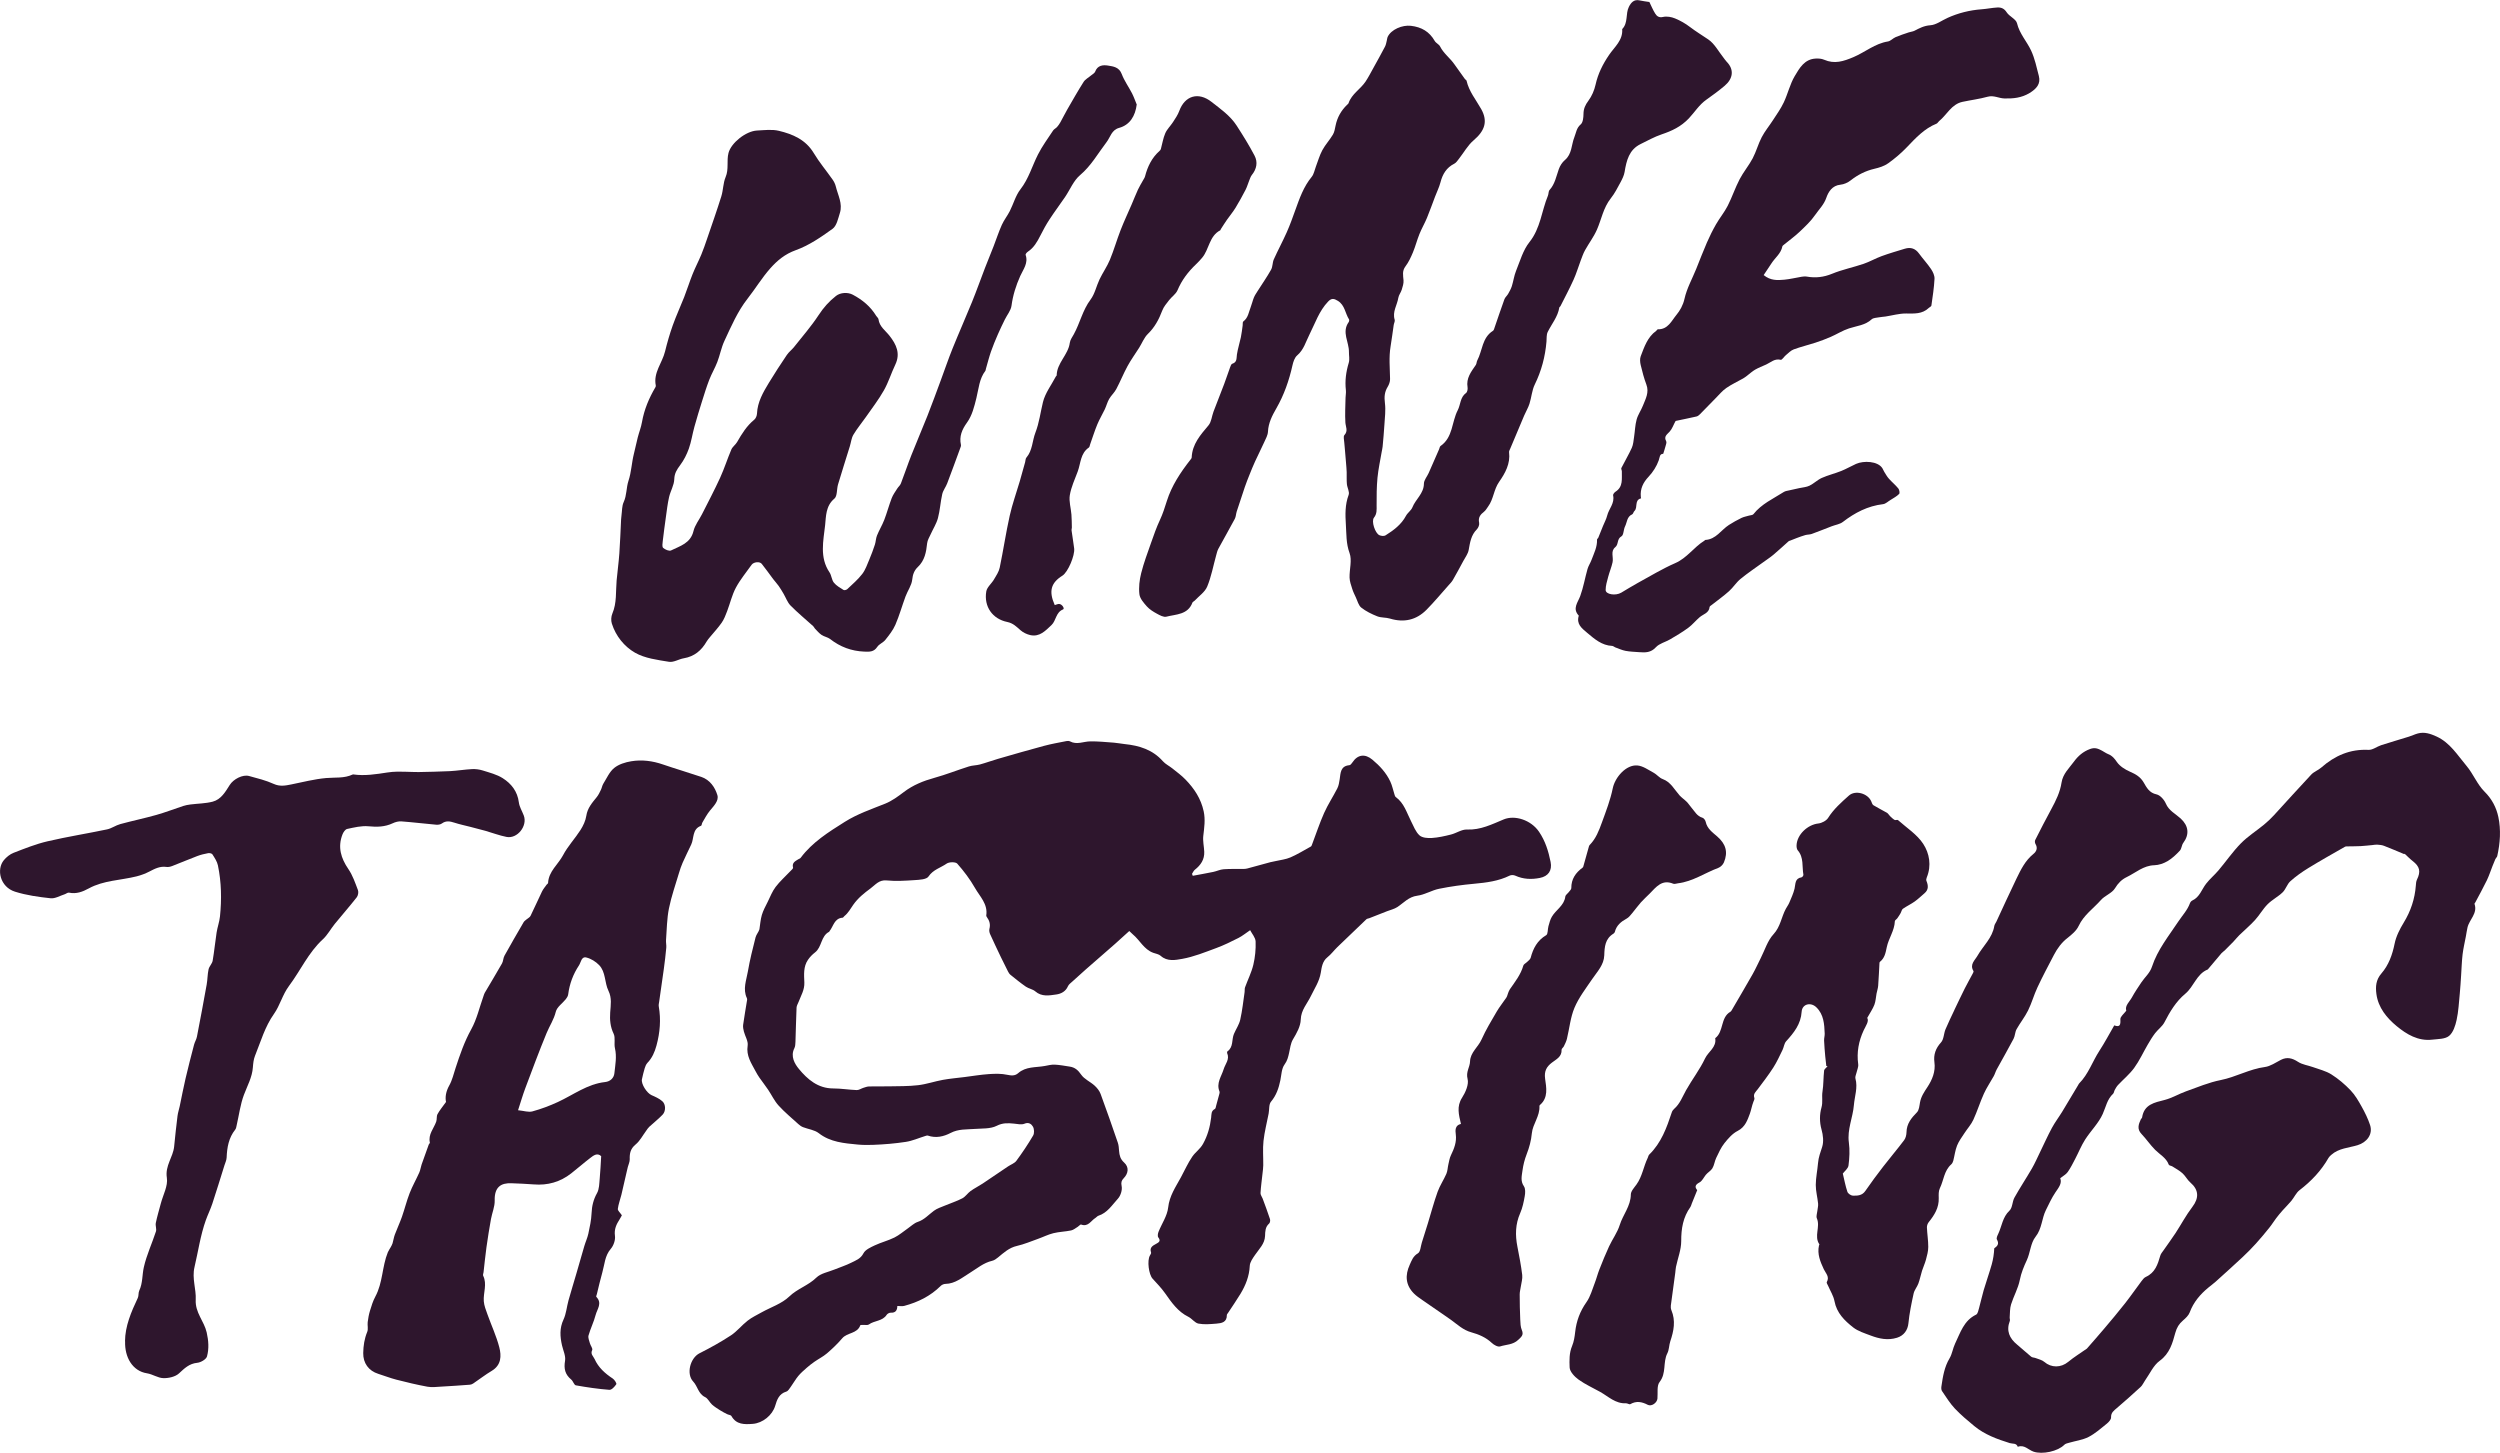
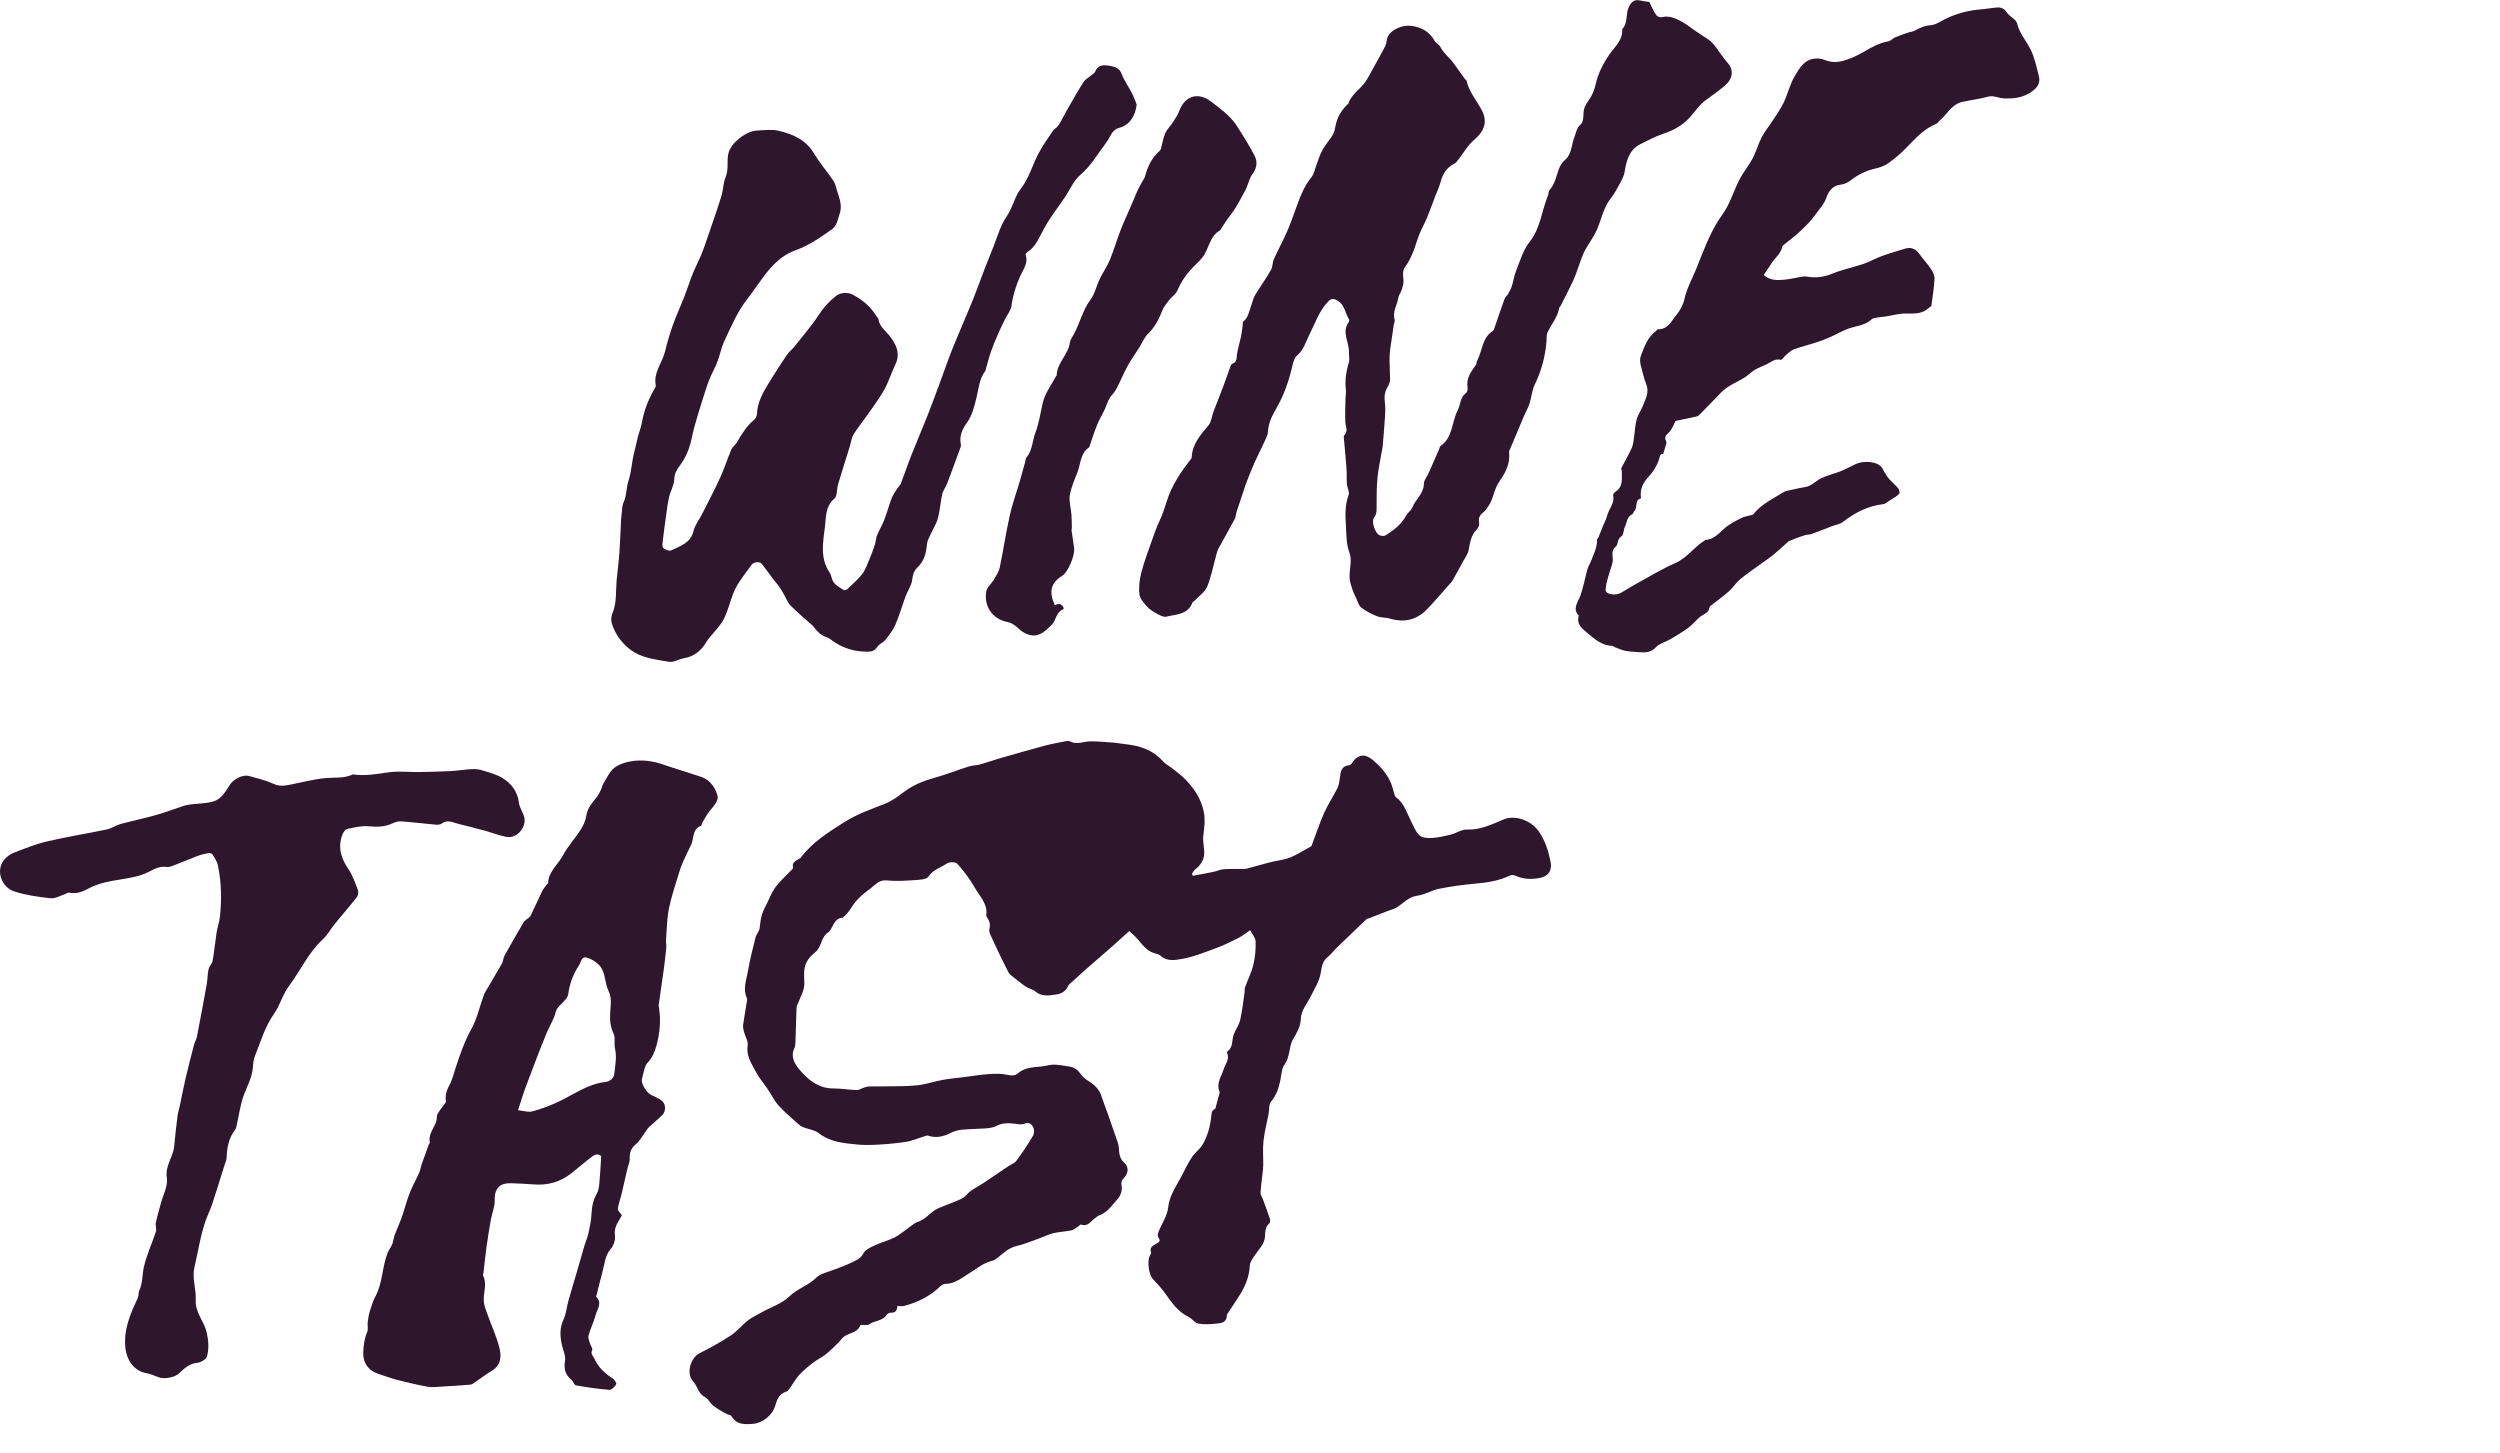
<svg xmlns="http://www.w3.org/2000/svg" version="1.1" viewBox="0 0 1040.53 604.64">
  <g>
    <g id="Layer_1">
      <g id="_x30_mDy7o">
        <g>
          <path d="M520.33,387.15c-1.81,1.22-3.24,2.41-4.85,3.23-3.02,1.53-6.08,3.04-9.25,4.21-4.66,1.72-9.34,3.64-14.18,4.5-2.78.49-6.21,1.21-8.94-1.25-.78-.71-2.05-.89-3.11-1.27-3.9-1.41-5.58-5.27-8.55-7.72-.44-.36-.83-.77-1.43-1.35-2.02,1.83-3.96,3.61-5.92,5.35-1.7,1.52-3.44,3.01-5.16,4.51-2.35,2.05-4.72,4.1-7.06,6.16-1.86,1.64-3.7,3.3-5.53,4.98-.67.62-1.52,1.2-1.86,1.99-.94,2.19-2.89,3.15-4.84,3.42-2.94.42-6.06,1.04-8.76-1.3-1.07-.92-2.72-1.13-3.91-1.95-2.23-1.54-4.33-3.26-6.44-4.96-.43-.35-.75-.89-1.01-1.39-.99-1.93-1.97-3.88-2.9-5.84-1.54-3.22-3.08-6.44-4.54-9.69-.29-.65-.46-1.53-.28-2.19.49-1.85.02-3.4-1.05-4.87-.14-.2-.31-.47-.27-.68.74-4.77-2.68-7.91-4.71-11.49-2.05-3.61-4.61-6.98-7.36-10.1-.68-.77-3.37-.74-4.4-.02-2.5,1.75-5.63,2.49-7.57,5.38-.84,1.25-3.78,1.37-5.79,1.5-3.87.26-7.8.51-11.64.13-3.18-.32-4.67,1.83-6.68,3.31-2.67,1.97-5.2,3.97-7.21,6.83-1.08,1.53-2.09,3.45-3.7,4.71-.26.2-.46.64-.71.66-3.53.24-3.81,3.61-5.49,5.63-.05.06-.04.2-.1.22-3.54,1.78-2.98,6.38-5.91,8.61-1.11.85-2.14,1.91-2.93,3.07-1.97,2.86-1.64,6.23-1.51,9.43.13,3.06-1.41,5.48-2.41,8.12-.29.77-.79,1.52-.83,2.3-.21,4.76-.29,9.52-.46,14.28-.03.9-.07,1.9-.46,2.68-1.72,3.42.2,6.56,1.9,8.62,3.58,4.34,7.94,8.11,14.29,8.11,3.26,0,6.51.56,9.77.68.91.03,1.84-.64,2.77-.94.78-.24,1.57-.55,2.37-.57,2.68-.07,5.37.02,8.06-.04,4.12-.09,8.26,0,12.33-.48,3.48-.4,6.85-1.59,10.31-2.22,2.98-.54,6.02-.79,9.03-1.17,3.37-.43,6.74-1,10.12-1.23,2.56-.17,5.23-.25,7.71.3,1.77.39,3.21.44,4.49-.69,3.22-2.83,7.3-2.3,11.07-2.99,1.38-.25,2.79-.63,4.17-.56,2.08.1,4.15.51,6.23.82,2.15.32,3.47,1.47,4.76,3.35,1.29,1.89,3.78,2.92,5.56,4.54,1.05.95,2.05,2.19,2.53,3.5,2.49,6.73,4.84,13.51,7.17,20.3.37,1.07.42,2.26.51,3.4.15,1.85.53,3.42,2.07,4.81,2.15,1.94,1.86,4.52-.19,6.62-.84.86-1.13,1.7-.81,3.22.33,1.61-.41,3.99-1.56,5.24-2.41,2.63-4.39,5.9-8.12,7.1-.45.14-.77.63-1.19.88-1.89,1.12-3.02,3.9-6.01,2.77-.29-.11-.88.63-1.36.93-.91.55-1.8,1.32-2.79,1.53-2.44.51-4.98.55-7.39,1.15-2.2.54-4.26,1.6-6.41,2.36-2.89,1.03-5.75,2.25-8.73,2.93-3.25.73-5.48,2.81-7.87,4.78-.73.6-1.58,1.22-2.46,1.42-3.59.83-6.28,3.18-9.3,5.03-3.14,1.92-6.09,4.51-10.14,4.58-.67.01-1.5.36-1.98.84-4.27,4.24-9.46,6.79-15.19,8.32-.84.22-1.78.03-2.86.03-.03,1.69-.64,2.91-2.72,2.8-.57-.03-1.41.4-1.71.88-1.75,2.71-5.13,2.34-7.41,4.02-.5.37-1.45.14-2.19.19-.48.03-1.31-.05-1.38.14-1.24,3.56-5.44,2.97-7.52,5.42-1.93,2.27-4.12,4.35-6.38,6.29-1.57,1.34-3.47,2.28-5.18,3.47-1.12.78-2.2,1.62-3.22,2.52-1.22,1.08-2.47,2.15-3.51,3.4-1.13,1.36-1.98,2.93-3.02,4.36-.58.79-1.17,1.91-1.97,2.15-3.04.91-3.88,3.4-4.63,5.93-1.15,3.89-5.21,7.2-9.33,7.5-3.46.25-6.82.38-8.88-3.26-.25-.45-1.19-.48-1.78-.78-1.01-.51-2.02-1.03-2.98-1.64-1.15-.73-2.32-1.46-3.32-2.36-1.04-.95-1.69-2.53-2.86-3.09-2.85-1.35-3.09-4.48-4.96-6.47-3-3.18-1.27-9.82,2.64-11.79,4.47-2.25,8.88-4.69,13.06-7.44,2.55-1.68,4.52-4.23,6.95-6.12,1.76-1.37,3.83-2.35,5.79-3.45,3.89-2.16,8.44-3.62,11.53-6.6,3.41-3.29,7.92-4.57,11.27-7.86,1.85-1.82,5-2.33,7.58-3.39,2.3-.95,4.71-1.69,6.92-2.81,1.9-.96,3.93-1.62,5.12-3.93.78-1.51,2.94-2.47,4.67-3.29,2.66-1.25,5.57-1.97,8.2-3.27,2.02-1,3.77-2.55,5.64-3.84,1.34-.92,2.57-2.17,4.06-2.66,2.76-.9,4.53-3,6.72-4.62,1.36-1.01,3.09-1.54,4.68-2.21,2.39-1.01,4.9-1.8,7.19-3,1.31-.69,2.2-2.15,3.44-3.04,1.59-1.14,3.37-2.01,5-3.09,3.55-2.35,7.05-4.77,10.59-7.15,1.15-.78,2.66-1.27,3.44-2.31,2.5-3.39,4.86-6.9,6.99-10.54.55-.94.47-2.73-.08-3.69-.59-1.02-1.72-2.02-3.55-1.22-1.21.52-2.88.1-4.32-.04-2.48-.24-4.65-.4-7.22.91-2.61,1.33-6.09,1.06-9.21,1.3-3.37.26-6.73-.03-9.95,1.66-2.9,1.52-6.13,2.27-9.48,1.11-.32-.11-.78.08-1.15.19-2.67.82-5.27,2-8,2.42-4.55.7-9.16,1.08-13.76,1.25-2.08.08-4.29.06-6.27-.13-5.62-.55-11.4-.96-16.25-4.75-1.76-1.37-4.37-1.64-6.56-2.5-.71-.28-1.38-.78-1.96-1.3-2.77-2.53-5.69-4.93-8.2-7.7-1.75-1.93-2.88-4.41-4.36-6.6-1.15-1.71-2.43-3.32-3.61-5.01-.6-.86-1.13-1.78-1.63-2.72-1.75-3.32-3.93-6.38-3.26-10.62.29-1.8-1.05-3.85-1.56-5.81-.23-.91-.44-1.9-.32-2.81.48-3.47,1.1-6.92,1.65-10.38.04-.24.01-.52-.09-.74-1.78-3.77-.21-7.45.41-11.09.82-4.78,2-9.5,3.2-14.2.31-1.21,1.3-2.25,1.61-3.36.32-2,.44-4.05,1.01-5.97.56-1.88,1.54-3.64,2.42-5.42,1.04-2.12,1.91-4.39,3.31-6.24,1.77-2.34,4.02-4.32,6.04-6.47.47-.5,1.32-1.18,1.22-1.57-.53-2.01.87-2.66,2.13-3.45.35-.22.82-.33,1.04-.64,4.88-6.52,11.61-10.71,18.36-14.96,5.28-3.33,11.11-5.28,16.83-7.58,2.79-1.12,5.34-3.01,7.77-4.85,3.83-2.9,8.1-4.62,12.7-5.89,4.85-1.34,9.55-3.22,14.35-4.74,1.48-.47,3.12-.42,4.62-.83,2.53-.69,4.99-1.61,7.51-2.34,6.36-1.83,12.71-3.68,19.1-5.39,3.1-.83,6.28-1.38,9.43-2.01.46-.09,1.05-.07,1.45.14,2.83,1.52,5.61.02,8.41-.01,3.28-.04,6.57.3,9.86.54,1.48.11,2.94.43,4.42.58,6.11.62,11.68,2.33,15.94,7.14,1.06,1.2,2.62,1.94,3.9,2.96,1.88,1.51,3.85,2.94,5.51,4.66,3.64,3.75,6.45,7.96,7.58,13.25.75,3.51.22,6.82-.17,10.25-.24,2.14.31,4.36.4,6.55.14,3.22-1.44,5.57-3.9,7.49-.53.41-.8,1.14-1.19,1.72.1.27.21.54.31.81,2.85-.54,5.7-1.03,8.54-1.62,1.45-.3,2.85-1.01,4.3-1.11,2.79-.2,5.6-.09,8.41-.13.49,0,.99-.07,1.46-.19,3.21-.86,6.41-1.76,9.62-2.62.72-.19,1.46-.29,2.18-.46,2.07-.48,4.25-.7,6.17-1.54,2.93-1.28,5.68-2.97,8.48-4.52.24-.13.37-.52.48-.82,1.67-4.39,3.13-8.87,5.04-13.16,1.57-3.52,3.74-6.78,5.49-10.23.58-1.14.78-2.5.98-3.78.39-2.63.29-5.51,4.04-5.86.44-.04.93-.65,1.22-1.1,2.22-3.4,5.3-3.75,8.36-1.19,3.08,2.57,5.74,5.45,7.44,9.07.8,1.69,1.16,3.58,1.74,5.38.12.38.24.88.53,1.09,3.49,2.52,4.57,6.54,6.39,10.1,1.04,2.04,1.89,4.39,3.5,5.86,1.13,1.03,3.42,1.2,5.15,1.09,2.68-.17,5.35-.78,7.96-1.44,2.27-.57,4.48-2.18,6.66-2.08,5.65.25,10.38-2.18,15.28-4.21,4.67-1.94,11.41.27,14.71,5.15,2.63,3.89,3.91,8.1,4.81,12.55.72,3.56-.96,5.97-4.49,6.66-3.51.69-6.9.55-10.21-.95-.66-.3-1.7-.34-2.32-.03-4.68,2.31-9.69,2.93-14.81,3.4-4.89.45-9.77,1.11-14.58,2.09-3.09.63-5.96,2.48-9.05,2.88-3.62.46-5.65,2.96-8.32,4.72-1.27.84-2.86,1.18-4.31,1.75-2.47.97-4.94,1.94-7.41,2.91-.38.15-.88.16-1.15.41-4.05,3.84-8.08,7.69-12.08,11.58-1.43,1.39-2.64,3.05-4.19,4.28-2.1,1.67-2.38,4.29-2.72,6.34-.61,3.74-2.62,6.61-4.16,9.82-1.52,3.17-4.07,5.75-4.19,9.74-.09,2.86-1.69,5.64-3.25,8.26-.97,1.63-1.18,3.72-1.61,5.64-.38,1.72-.74,3.24-1.9,4.83-1.25,1.71-1.27,4.34-1.74,6.59-.67,3.23-1.66,6.21-3.88,8.86-.95,1.13-.67,3.28-.99,4.96-.73,3.79-1.72,7.56-2.14,11.38-.36,3.35-.06,6.77-.1,10.16-.01,1.12-.18,2.24-.3,3.35-.29,2.73-.68,5.45-.84,8.19-.04.74.6,1.51.89,2.29,1.04,2.83,2.11,5.66,3.05,8.53.18.54.03,1.52-.35,1.86-1.63,1.43-1.63,3.26-1.7,5.17-.13,3.28-2.48,5.41-4.17,7.9-.94,1.38-2.11,2.97-2.19,4.51-.2,4.31-1.7,8.08-3.86,11.66-1.64,2.72-3.46,5.32-5.2,7.98-.18.28-.49.58-.48.86.05,3.04-2.19,3.41-4.35,3.58-2.48.2-5.06.45-7.46-.01-1.52-.29-2.69-2.08-4.19-2.82-4.37-2.14-6.97-5.93-9.65-9.73-1.54-2.19-3.43-4.16-5.25-6.14-1.61-1.75-2.35-7.56-1.13-9.63.23-.4.6-.95.49-1.28-.72-2.09.65-2.81,2.12-3.61,1.03-.56,2.1-1.15.89-2.67-.37-.47-.19-1.6.08-2.3,1.34-3.39,3.64-6.64,4.02-10.12.54-4.9,3.13-8.56,5.3-12.57,1.57-2.9,2.91-5.95,4.76-8.65,1.28-1.87,3.26-3.12,4.46-5.3,1.93-3.47,2.9-7.08,3.37-10.89.17-1.42-.05-2.81,1.55-3.62.35-.18.42-.96.56-1.47.46-1.62.91-3.25,1.33-4.89.08-.29.15-.66.04-.92-1.45-3.47.82-6.26,1.73-9.27.67-2.2,2.61-4.1,1.45-6.71-.08-.19-.02-.61.12-.71,2.57-1.81,1.7-4.88,2.7-7.25.85-2,2.16-3.87,2.63-5.94.86-3.78,1.25-7.66,1.82-11.51.1-.65-.04-1.36.18-1.96,1.14-3.14,2.68-6.17,3.45-9.39.75-3.14,1.07-6.47.95-9.7-.06-1.61-1.5-3.18-2.31-4.75Z" fill="#2e162d" />
          <path d="M686.46.77c.83,1.69,1.51,3.38,2.46,4.89.69,1.1,1.57,1.78,3.29,1.39,1.55-.35,3.46,0,4.97.62,2.19.9,4.32,2.12,6.2,3.56,2.47,1.88,5.1,3.47,7.63,5.19,2.62,1.78,4.26,5,6.33,7.59.45.57.84,1.2,1.35,1.72,3.17,3.23,2.65,7.01-.88,9.99-2.41,2.04-5.05,3.97-7.52,5.71-3.12,2.19-4.96,5.29-7.36,7.83-3.32,3.5-7.07,5.22-11.36,6.67-3.02,1.02-5.84,2.62-8.72,4.02-4.83,2.36-5.89,6.87-6.67,11.61-.25,1.48-.96,2.93-1.69,4.28-1.24,2.3-2.44,4.68-4.06,6.71-3.1,3.89-3.87,8.7-5.78,13.06-1.31,2.98-3.34,5.64-4.93,8.51-.75,1.34-1.25,2.83-1.8,4.27-1.01,2.67-1.81,5.44-2.99,8.03-1.68,3.73-3.62,7.35-5.46,11.01-.11.21-.44.36-.47.56-.62,3.86-3.16,6.8-4.82,10.16-.57,1.15-.41,2.68-.52,4.04-.53,6.25-2.09,12.17-4.87,17.84-1.2,2.45-1.36,5.38-2.21,8.02-.54,1.7-1.51,3.27-2.21,4.92-1.96,4.6-3.89,9.21-5.82,13.82-.19.46-.51.96-.46,1.4.61,4.79-1.64,8.8-4.14,12.36-2.26,3.22-2.31,7.2-4.58,10.27-.54.73-.98,1.59-1.67,2.13-1.55,1.2-2.55,2.44-2.07,4.63.18.82-.32,2.09-.94,2.72-2.42,2.41-2.85,5.45-3.41,8.59-.29,1.62-1.43,3.09-2.24,4.61-1.42,2.64-2.84,5.29-4.34,7.88-.47.81-1.15,1.5-1.78,2.2-3.04,3.41-5.96,6.94-9.17,10.19-4.25,4.3-9.39,5.47-15.24,3.69-1.7-.52-3.64-.3-5.27-.94-2.35-.93-4.71-2.08-6.67-3.63-1.15-.91-1.56-2.77-2.25-4.23-.55-1.17-1.13-2.34-1.51-3.57-.48-1.53-1.07-3.11-1.11-4.69-.09-3.42,1.1-7.21,0-10.2-1.48-3.99-1.28-7.95-1.54-11.88-.26-4.08-.38-8.28,1.16-12.34.46-1.23-.59-2.97-.73-4.5-.16-1.65-.04-3.33-.09-5-.04-1.27-.17-2.54-.27-3.81-.16-1.93-.32-3.86-.49-5.8-.08-.89-.2-1.78-.24-2.67-.05-1.06-.48-2.53.05-3.1,1.63-1.78.53-3.43.41-5.23-.21-3.43,0-6.89.07-10.34.02-1.04.26-2.09.14-3.11-.45-3.92.06-7.68,1.2-11.44.42-1.39.05-3.01.07-4.52.06-4.12-3.09-8.22-.12-12.38.21-.29.32-.91.15-1.17-1.62-2.51-1.7-5.89-4.63-7.69-1.59-.98-2.62-1.22-4.06.29-3.77,3.94-5.4,9.04-7.78,13.74-1.52,3-2.34,6.31-5.1,8.67-1.08.92-1.64,2.69-1.97,4.18-1.41,6.29-3.49,12.27-6.72,17.89-1.7,2.96-3.3,6.04-3.47,9.67-.07,1.48-.92,2.96-1.56,4.38-1.22,2.69-2.57,5.33-3.8,8.01-.81,1.76-1.54,3.57-2.26,5.37-.7,1.75-1.41,3.51-2.02,5.3-1.16,3.37-2.27,6.75-3.36,10.15-.33,1.02-.32,2.18-.81,3.09-2.22,4.18-4.59,8.28-6.84,12.45-.45.84-.66,1.83-.92,2.76-1.21,4.34-2.01,8.85-3.73,12.98-.95,2.28-3.42,3.93-5.21,5.85-.28.3-.8.47-.93.81-1.91,5.1-6.82,4.82-10.86,5.86-1.13.29-2.71-.58-3.91-1.24-1.51-.82-3.06-1.77-4.19-3.03-1.32-1.48-2.9-3.28-3.11-5.08-.33-2.86.03-5.94.74-8.76,1.08-4.3,2.66-8.48,4.13-12.68,1.12-3.18,2.23-6.38,3.66-9.43,1.21-2.59,2.05-5.23,2.9-7.95,1.98-6.29,5.65-11.85,9.73-17.06.25-.32.59-.68.6-1.04.24-5.57,3.64-9.37,6.99-13.35,1.23-1.46,1.37-3.8,2.09-5.71,1.46-3.85,3-7.68,4.45-11.53.87-2.3,1.62-4.65,2.47-6.96.2-.54.47-1.33.88-1.45,2.07-.63,1.72-2.25,1.95-3.83.36-2.42,1.14-4.78,1.64-7.18.34-1.62.51-3.28.75-4.93.08-.57-.06-1.43.27-1.67,2.05-1.52,2.26-3.92,3.09-6.01.5-1.27.78-2.64,1.3-3.91.39-.95.99-1.83,1.55-2.71,1.88-2.97,3.91-5.86,5.62-8.92.7-1.25.54-2.96,1.14-4.3,1.7-3.79,3.69-7.46,5.38-11.26,1.34-3.01,2.45-6.12,3.56-9.22,1.75-4.87,3.44-9.74,6.81-13.84.93-1.13,1.19-2.81,1.74-4.24.88-2.3,1.54-4.72,2.7-6.87,1.23-2.28,3.06-4.23,4.39-6.47.66-1.1.86-2.51,1.13-3.8.69-3.37,2.3-6.21,4.75-8.59.24-.23.56-.45.65-.74,1.31-3.84,4.98-5.8,7.09-8.99,1.19-1.8,2.18-3.74,3.23-5.63,1.64-2.96,3.29-5.91,4.85-8.91.4-.76.52-1.66.74-2.5.13-.48.12-1,.32-1.44,1.44-3.19,6.16-5.11,9.69-4.7,4.47.52,7.72,2.43,9.94,6.31.51.89,1.76,1.38,2.22,2.28,1.46,2.9,4.11,4.79,5.92,7.37,1.45,2.08,2.94,4.14,4.43,6.2.19.26.61.43.67.69,1.02,4.47,3.91,7.92,6.09,11.79,2.94,5.23,1.4,9.15-3.15,13.03-2.43,2.07-4.05,5.07-6.06,7.63-.6.75-1.17,1.68-1.97,2.09-3.26,1.63-4.87,4.32-5.75,7.73-.54,2.07-1.52,4.02-2.28,6.03-1.13,2.95-2.17,5.94-3.38,8.86-.94,2.26-2.2,4.4-3.11,6.67-1.01,2.5-1.67,5.15-2.71,7.64-.84,2.02-1.79,4.07-3.09,5.79-1.46,1.92-.99,3.79-.82,5.84.1,1.27-.35,2.63-.74,3.89-.36,1.17-1.24,2.22-1.43,3.4-.48,3.03-2.54,5.79-1.51,9.1.19.62-.29,1.43-.4,2.16-.44,2.97-.81,5.95-1.3,8.91-.76,4.53-.29,9.07-.22,13.61.02,1.09-.43,2.32-1.01,3.27-1.32,2.15-1.45,4.25-1.13,6.76.38,2.96-.04,6.03-.22,9.04-.18,3.03-.47,6.05-.74,9.07-.07.72-.26,1.43-.38,2.15-.61,3.6-1.41,7.19-1.76,10.82-.36,3.8-.37,7.63-.36,11.45,0,1.83.21,3.5-1.11,5.15-1.18,1.47.5,6.51,2.27,7.29.73.32,1.93.46,2.53.08,3.38-2.13,6.58-4.47,8.54-8.16.68-1.28,2.15-2.2,2.67-3.52,1.34-3.4,4.75-5.72,4.79-9.86.01-1.48,1.32-2.93,1.98-4.42,1.47-3.29,2.9-6.6,4.34-9.9.2-.46.26-1.11.61-1.35,5.21-3.62,4.6-10,7.14-14.88,1.22-2.35.97-5.38,3.47-7.19.52-.38.75-1.59.63-2.33-.66-3.82,1.49-6.51,3.43-9.33.35-.52.3-1.3.6-1.86,2.19-4.1,1.97-9.48,6.53-12.34.4-.25.55-.97.73-1.5,1.35-3.88,2.64-7.79,4.05-11.65.29-.81,1.08-1.42,1.52-2.19.59-1.04,1.2-2.11,1.56-3.24.66-2.09.93-4.33,1.75-6.35,1.67-4.1,2.91-8.65,5.59-12,4.63-5.8,5.04-12.94,7.69-19.33.31-.76.18-1.82.68-2.36,2.25-2.5,2.78-5.69,3.85-8.69.5-1.39,1.4-2.82,2.52-3.76,3.01-2.54,2.67-6.33,3.94-9.5.74-1.86.87-3.84,2.66-5.36.95-.81,1.13-2.86,1.15-4.36.02-2.17.75-3.75,2.06-5.5,1.42-1.91,2.44-4.31,2.96-6.65,1.02-4.59,3.01-8.56,5.65-12.43,2.24-3.29,5.79-6.07,5.44-10.72,2.55-2.6,1.33-6.34,2.77-9.23.84-1.68,2.06-3.26,4.46-2.71,1.37.31,2.78.46,4.06.66Z" fill="#2e162d" />
-           <path d="M760.13,443.67c-.15-1.33-.33-2.65-.44-3.98-.19-2.19-.39-4.39-.48-6.59-.04-.97.29-1.97.25-2.94-.16-3.94-.39-7.9-3.45-10.89-2.37-2.32-5.93-1.4-6.14,1.81-.33,5.21-3.23,8.75-6.46,12.32-.82.91-.93,2.43-1.5,3.6-1.22,2.48-2.36,5.03-3.85,7.35-1.99,3.1-4.26,6.02-6.46,8.98-.82,1.1-2.02,1.96-1.41,3.66.16.44-.21,1.1-.42,1.63-.62,1.62-.93,3.49-1.46,4.92-.96,2.56-1.93,5.57-5.05,7.14-2.17,1.09-3.98,3.17-5.54,5.13-1.44,1.81-2.41,4.02-3.42,6.13-.67,1.39-.81,3.07-1.61,4.36-.65,1.04-1.92,1.7-2.72,2.69-.86,1.08-1.51,2.57-2.64,3.16-1.91,1-1.96,2-.93,3.19-.83,2.04-1.56,3.83-2.28,5.63-.18.46-.27.98-.54,1.37-3.07,4.27-3.86,9-3.84,14.21.01,3.56-1.42,7.12-2.17,10.69-.17.81-.19,1.65-.3,2.47-.62,4.56-1.26,9.11-1.85,13.67-.08.63-.01,1.35.23,1.93,1.85,4.4,1,8.65-.45,12.94-.55,1.62-.46,3.5-1.22,4.98-1.93,3.75-.33,8.28-3.23,11.96-1.24,1.57-.69,4.56-.9,6.91-.16,1.77-2.46,3.42-4.03,2.6-2.43-1.27-4.74-1.72-7.26-.28-.4.23-1.21-.39-1.82-.36-4.37.21-7.29-2.81-10.71-4.73-3.02-1.7-6.24-3.12-9.03-5.14-1.66-1.2-3.63-3.29-3.7-5.05-.12-2.9-.2-6.02,1.03-8.95.75-1.78,1.05-3.8,1.27-5.75.5-4.6,2.02-8.68,4.73-12.51,1.63-2.31,2.38-5.24,3.43-7.93.72-1.84,1.19-3.79,1.92-5.63,1.28-3.23,2.57-6.46,4.03-9.6,1.4-3.01,3.46-5.78,4.44-8.91,1.35-4.3,4.57-7.86,4.62-12.7.01-1.39,1.41-2.84,2.34-4.14,2.42-3.36,2.94-7.49,4.7-11.12.22-.45.28-1.02.61-1.34,5.01-4.87,7.28-11.19,9.4-17.6.17-.53.54-1.06.96-1.42,2.45-2.12,3.48-5.1,5-7.81,2.51-4.47,5.71-8.59,7.89-13.21,1.34-2.84,4.86-4.62,4.22-8.41,3.67-2.78,2.08-8.58,6.34-11.02.2-.12.37-.35.49-.56,2.94-5.04,5.91-10.06,8.78-15.13,1.21-2.14,2.21-4.41,3.33-6.61,1.71-3.37,2.85-7.28,5.32-9.95,2.93-3.16,3.27-7.15,5.13-10.58.46-.86,1.07-1.65,1.44-2.54.8-1.91,1.71-3.83,2.19-5.83.47-1.96.04-4.27,2.91-4.74.33-.05.84-.76.78-1.07-.63-3.41.24-7.17-2.35-10.16-.42-.49-.53-1.4-.5-2.11.18-4.45,4.61-8.59,9.06-9.07,1.45-.16,3.32-1.14,4.07-2.32,2.32-3.68,5.5-6.48,8.66-9.3,2.66-2.38,7.84-.92,9.28,2.38.25.58.45,1.35.91,1.64,1.83,1.13,3.79,2.06,5.65,3.15.52.31.82.96,1.28,1.39.6.57,1.2,1.17,1.9,1.58.36.21,1.14-.17,1.41.07,3.6,3.21,7.93,5.97,10.49,9.88,2.58,3.94,3.51,9.02,1.5,13.94-.18.44-.33,1.05-.17,1.44.79,1.91.99,3.67-.78,5.18-1.36,1.16-2.65,2.42-4.1,3.45-1.56,1.11-3.33,1.92-4.9,3.02-.5.35-.62,1.24-.97,1.84-.41.71-.85,1.41-1.33,2.08-.32.45-1.04.83-1.05,1.26-.15,3.94-2.61,7.15-3.36,10.79-.5,2.44-.88,4.54-2.87,6.13-.11.09-.16.3-.17.46-.18,3.15-.3,6.31-.54,9.46-.08,1.1-.47,2.17-.68,3.26-.3,1.56-.34,3.21-.9,4.66-.66,1.72-1.75,3.27-2.97,5.47.82,1.43-.57,3.22-1.5,5.22-2.06,4.44-2.94,9.11-2.26,14.06.16,1.15-.47,2.4-.73,3.6-.17.78-.62,1.64-.43,2.33,1.06,3.81-.34,7.41-.64,11.11-.43,5.22-2.83,10.12-2.09,15.55.43,3.13.26,6.41-.15,9.56-.17,1.3-1.68,2.43-2.37,3.36.62,2.58,1.09,5.15,1.91,7.6.25.73,1.47,1.58,2.26,1.6,1.9.04,3.85.02,5.2-1.95,2.37-3.46,4.89-6.83,7.45-10.15,2.86-3.7,5.9-7.26,8.71-11,.65-.86.96-2.18.98-3.29.06-3.55,2.01-5.92,4.35-8.3.9-.92,1.01-2.7,1.27-4.12.45-2.48,1.76-4.36,3.13-6.45,1.91-2.92,3.41-6.37,2.87-10.28-.43-3.09.5-5.77,2.75-8.24,1.18-1.29,1.12-3.64,1.85-5.42,1.11-2.68,2.42-5.28,3.64-7.91.04-.08.06-.16.09-.23,1.44-2.98,2.84-5.99,4.33-8.95,1.04-2.07,2.2-4.08,3.28-6.13.17-.33.45-.85.32-1.06-1.7-2.75.59-4.47,1.69-6.41,2.35-4.11,6.17-7.38,6.98-12.37.1-.63.58-1.19.86-1.79,2.77-5.94,5.46-11.92,8.32-17.81,1.84-3.78,3.67-7.6,7.09-10.36,1.27-1.03,1.9-2.44.87-4.15-.26-.43-.33-1.21-.12-1.64,2.19-4.33,4.4-8.65,6.72-12.91,1.9-3.5,3.65-7.05,4.25-11.02.55-3.62,3.17-5.99,5.15-8.7,1.69-2.31,3.77-4.18,6.71-5.26,2.1-.77,3.43-.12,5,.71.86.46,1.66,1.06,2.56,1.42,1.67.65,2.59,1.79,3.63,3.3,1.22,1.77,3.41,3.12,5.45,4.02,2.35,1.02,4.3,2.13,5.65,4.43,1.24,2.12,2.32,4.36,5.37,5,1.53.33,3.2,2.23,3.88,3.82,1.28,3,4.02,4.25,6.15,6.2,3.33,3.05,3.76,6.61,1.11,10.18-.69.93-.68,2.43-1.44,3.24-1.52,1.63-3.2,3.23-5.1,4.35-1.62.95-3.63,1.65-5.49,1.7-4.56.12-7.73,3.11-11.48,4.92-2.15,1.04-3.62,2.55-4.93,4.7-1.25,2.04-4.18,2.98-5.84,4.87-3.12,3.54-7.16,6.25-9.26,10.78-.92,1.98-2.88,3.62-4.67,5.02-2.47,1.93-4.21,4.34-5.62,7.03-2.34,4.47-4.71,8.93-6.85,13.5-1.48,3.14-2.39,6.55-3.93,9.66-1.34,2.71-3.29,5.12-4.77,7.77-.67,1.2-.62,2.78-1.26,4-2.25,4.28-4.67,8.48-7,12.73-.49.9-.76,1.93-1.26,2.83-1.34,2.43-2.94,4.74-4.08,7.26-1.62,3.57-2.77,7.35-4.41,10.9-.91,1.97-2.46,3.65-3.66,5.5-1.1,1.7-2.36,3.36-3.1,5.21-.8,2.01-1.04,4.24-1.59,6.35-.14.54-.44,1.13-.85,1.49-2.99,2.64-3.11,6.64-4.72,9.92-.57,1.16-.51,2.71-.47,4.07.14,4.02-1.79,7.1-4.17,10.05-.47.58-.78,1.48-.75,2.22.11,2.7.57,5.4.56,8.09,0,1.76-.49,3.54-.95,5.26-.42,1.59-1.14,3.09-1.64,4.66-.55,1.76-.89,3.59-1.53,5.32-.53,1.43-1.65,2.69-1.97,4.14-.9,4.1-1.76,8.25-2.17,12.42-.28,2.85-1.9,5.12-4.74,6-3.85,1.2-7.45.42-11-.93-2.51-.96-5.23-1.78-7.28-3.39-3.56-2.81-6.83-5.98-7.75-10.9-.41-2.22-1.75-4.28-2.66-6.41-.22-.51-.73-1.23-.55-1.54,1.27-2.24-.43-3.61-1.24-5.35-1.44-3.1-2.81-6.3-2-9.89.04-.16.22-.38.17-.45-2.35-3.4.49-7.31-1.06-10.84-.36-.82.1-2.01.2-3.03.1-1.04.42-2.09.32-3.1-.25-2.6-.98-5.19-.97-7.78.02-3.03.69-6.06.94-9.1.19-2.38,1.02-4.51,1.73-6.74.69-2.17.37-4.91-.27-7.19-.88-3.14-.83-6.33-.03-9.17.65-2.3.07-4.42.42-6.61.46-2.88.35-5.85.68-8.75.07-.65.94-1.2,1.44-1.8l-.57-.16Z" fill="#2e162d" />
-           <path d="M1000.67,355.5c-2.81-1.17-5.6-2.38-8.44-3.47-.87-.34-1.86-.4-2.81-.48-.64-.05-1.3.11-1.96.17-1.63.15-3.27.35-4.9.44-1.72.09-3.44.07-5.16.11-.49.01-1.06-.05-1.44.18-5.09,2.91-10.21,5.78-15.21,8.85-2.63,1.62-5.2,3.43-7.49,5.49-1.35,1.22-1.88,3.33-3.2,4.61-1.91,1.84-4.4,3.09-6.26,4.96-1.97,1.98-3.36,4.52-5.25,6.59-2.03,2.23-4.37,4.17-6.53,6.28-.88.86-1.63,1.84-2.48,2.73-1.18,1.23-2.38,2.43-3.59,3.62-.4.4-.93.68-1.29,1.1-1.88,2.2-3.73,4.42-5.6,6.64-.05.06-.1.16-.16.18-4.69,1.88-5.77,7.11-9.34,10.08-3.87,3.21-6.41,7.48-8.71,11.93-.89,1.71-2.67,2.94-3.88,4.52-1.15,1.51-2.14,3.16-3.1,4.81-1.87,3.21-3.42,6.64-5.59,9.62-1.91,2.63-4.5,4.75-6.75,7.14-.55.59-.96,1.34-1.36,2.06-.28.5-.3,1.22-.68,1.57-2.48,2.3-3,5.48-4.3,8.38-1.72,3.87-4.99,7.02-7.32,10.66-1.63,2.54-2.75,5.4-4.16,8.08-.97,1.86-1.91,3.76-3.11,5.46-.69.97-1.88,1.59-3.11,2.58.84,2.11-.66,3.9-2.02,5.91-1.55,2.28-2.69,4.85-3.94,7.33-1.78,3.56-1.6,7.71-4.34,11.16-2.05,2.58-2.16,6.6-3.63,9.75-1.24,2.67-2.31,5.24-2.9,8.19-.69,3.5-2.56,6.75-3.64,10.19-.53,1.69-.42,3.58-.57,5.38-.04.49.22,1.05.06,1.47-1.58,4.1-.18,7.24,3.03,9.87,1.99,1.63,3.86,3.41,5.86,5.03.47.38,1.25.33,1.86.57,1.22.48,2.64.77,3.59,1.58,2.92,2.53,6.93,2.5,9.96,0,2.37-1.96,5.02-3.59,7.54-5.36.07-.05.16-.07.21-.13,2.44-2.8,4.9-5.57,7.29-8.41,2.9-3.43,5.8-6.87,8.57-10.4,2.4-3.05,4.6-6.25,6.93-9.35.49-.65,1.06-1.39,1.77-1.71,3.83-1.73,4.97-5.2,6-8.81.23-.81.85-1.52,1.35-2.23,1.64-2.38,3.38-4.7,4.96-7.12,2.38-3.64,4.43-7.54,7.06-10.98,2.82-3.69,2.7-7.1-.81-10.12-1.27-1.09-2.06-2.74-3.31-3.87-1.24-1.13-2.77-1.94-4.2-2.85-.48-.3-1.36-.35-1.5-.73-1.06-2.86-3.7-4.2-5.68-6.18-2.05-2.05-3.67-4.51-5.68-6.61-1.95-2.04-1.23-4-.28-6.07.13-.29.49-.52.54-.81.84-5.45,5.14-6.18,9.44-7.29,3.04-.79,5.83-2.49,8.81-3.56,4.78-1.71,9.54-3.72,14.48-4.7,6.31-1.25,11.93-4.59,18.36-5.43,2.33-.31,4.51-1.87,6.7-2.99,2.5-1.27,4.7-.74,7.11.84,1.77,1.16,4.11,1.44,6.17,2.18,2.6.94,5.4,1.59,7.7,3.04,2.9,1.83,5.6,4.12,7.98,6.61,1.88,1.96,3.3,4.43,4.64,6.83,1.36,2.44,2.62,4.99,3.49,7.64,1.28,3.88-1.38,7.23-5.21,8.39-3.69,1.12-7.84,1.24-10.94,4.03-.41.37-.86.76-1.13,1.23-3.05,5.35-7.17,9.7-12.05,13.44-1.44,1.1-2.24,3.02-3.44,4.47-1.14,1.38-2.44,2.63-3.63,3.97-.91,1.03-1.8,2.08-2.63,3.18-1.01,1.33-1.87,2.76-2.92,4.05-1.8,2.23-3.62,4.45-5.55,6.57-1.76,1.94-3.6,3.81-5.51,5.6-3.7,3.46-7.47,6.85-11.24,10.25-.98.88-2.06,1.65-3.07,2.49-3.4,2.81-6.17,6.06-7.74,10.3-.48,1.29-1.69,2.42-2.79,3.36-1.66,1.43-2.6,2.93-3.22,5.2-1.16,4.26-2.33,8.58-6.48,11.59-2.64,1.92-4.13,5.42-6.12,8.22-.62.87-1.03,1.94-1.79,2.64-3.25,3-6.57,5.94-9.93,8.82-1.25,1.07-2.48,1.89-2.41,3.9.03.85-.96,1.94-1.76,2.59-2.45,1.97-4.84,4.12-7.61,5.54-2.46,1.26-5.39,1.62-8.1,2.41-.69.2-1.51.36-1.97.83-2.69,2.75-9.13,4.14-12.84,2.87-2.15-.74-3.84-3.05-6.54-2.02-.6-1.67-2.1-1.16-3.33-1.54-5.27-1.64-10.48-3.54-14.81-7.12-2.8-2.31-5.6-4.66-8.08-7.29-2.03-2.17-3.62-4.77-5.31-7.24-.33-.48-.35-1.3-.26-1.92.6-4.06,1.21-8.07,3.4-11.73,1.11-1.85,1.36-4.19,2.32-6.16,2.18-4.5,3.61-9.55,8.73-12.01.7-.34.95-1.79,1.23-2.77.69-2.46,1.2-4.97,1.92-7.41,1.06-3.59,2.33-7.13,3.35-10.73.61-2.16.94-4.4,1.05-6.69,1.2-.86,2.21-1.75,1.09-3.7-.29-.5.21-1.59.56-2.31,1.53-3.22,1.79-6.96,4.69-9.68,1.27-1.19,1.13-3.74,2.07-5.43,2.28-4.1,4.89-8.01,7.24-12.07,1.26-2.17,2.26-4.48,3.36-6.74,1.66-3.39,3.19-6.85,4.98-10.17,1.27-2.36,2.92-4.51,4.32-6.81,2.24-3.66,4.41-7.35,6.61-11.03.13-.21.21-.47.38-.64,3.89-3.9,5.56-9.18,8.49-13.68,2.18-3.35,4.05-6.9,6.15-10.52,2.42.88,2.67-.25,2.55-2.58-.06-1.08,1.5-2.24,2.45-3.53-.66-2.12,1.35-3.69,2.36-5.55,1.17-2.15,2.56-4.19,3.92-6.23,1.46-2.19,3.55-3.86,4.43-6.56,2.3-7.03,6.98-12.78,10.99-18.83,1.66-2.5,3.76-4.68,4.81-7.58.16-.43.55-.92.95-1.1,3.11-1.41,3.93-4.65,5.81-7.05,1.54-1.98,3.52-3.62,5.14-5.54,3.13-3.7,5.89-7.74,9.27-11.19,2.87-2.92,6.42-5.16,9.61-7.78,1.47-1.21,2.87-2.53,4.16-3.93,5.19-5.63,10.28-11.35,15.53-16.93,1.14-1.22,2.91-1.82,4.19-2.94,5.64-4.96,11.98-7.74,19.67-7.36,1.71.08,3.46-1.36,5.24-1.94,3.84-1.24,7.73-2.37,11.59-3.57,1.25-.39,2.43-.98,3.69-1.32,2.75-.74,5.27.12,7.76,1.26,5.63,2.59,8.66,7.67,12.46,12.19,2.9,3.44,4.46,7.73,7.54,10.78,3.08,3.05,4.92,6.63,5.74,10.52,1.14,5.37.76,10.9-.46,16.3-.1.43-.56.77-.76,1.2-.44.97-.83,1.97-1.22,2.96-.78,1.98-1.43,4.02-2.35,5.93-1.5,3.1-3.18,6.11-4.79,9.16-.12.22-.39.49-.34.64,1.39,4-2.19,6.51-2.93,9.86-.27,1.2-.44,2.41-.66,3.62-.46,2.5-1.07,4.99-1.37,7.51-.35,2.98-.42,6-.63,9-.17,2.48-.3,4.97-.55,7.45-.36,3.63-.53,7.32-1.31,10.86-.52,2.38-1.42,5.23-3.15,6.65-1.65,1.35-4.59,1.27-6.99,1.55-5.86.69-10.7-2.23-14.8-5.62-4.1-3.38-7.7-7.68-8.45-13.41-.4-3.05-.2-5.87,2.06-8.48,3.05-3.52,4.58-7.79,5.52-12.42.62-3.06,2.13-6.05,3.78-8.75,2.94-4.81,4.64-9.9,5.06-15.48.06-.82.11-1.7.45-2.41,1.68-3.42,1.21-5.47-1.78-7.78-1.18-.91-2.22-2.02-3.33-3.03-.07.07-.14.13-.21.2Z" fill="#2e162d" />
          <path d="M473.13,43.39c-.58,4.96-2.93,8.62-7.32,9.83-3.2.88-3.66,3.86-5.23,5.91-3.58,4.68-6.4,9.84-11.07,13.79-2.7,2.28-4.15,6.03-6.22,9.08-2.12,3.12-4.39,6.13-6.45,9.29-1.41,2.15-2.65,4.42-3.81,6.72-1.32,2.62-2.73,5.1-5.25,6.77-.43.28-1.02,1-.91,1.3,1.21,3.44-1.04,6.12-2.24,8.81-1.79,4.01-3.05,8-3.63,12.36-.27,2-1.84,3.83-2.78,5.75-1,2.05-2,4.09-2.9,6.18-1.02,2.36-2.03,4.74-2.87,7.17-.82,2.38-1.43,4.83-2.13,7.25-.07.24-.04.54-.18.72-2.57,3.33-2.8,7.51-3.75,11.34-.91,3.64-1.75,7.23-3.94,10.26-2.04,2.83-3.27,5.7-2.5,9.22.1.44-.14.98-.31,1.44-1.79,4.88-3.55,9.76-5.41,14.62-.58,1.53-1.7,2.9-2.06,4.47-.75,3.28-.91,6.7-1.78,9.95-.62,2.33-2,4.45-3,6.68-.56,1.25-1.36,2.5-1.5,3.81-.39,3.69-1,7.17-3.89,9.9-1.44,1.36-2.1,3.05-2.32,5.24-.25,2.4-1.9,4.62-2.78,6.98-1.45,3.92-2.57,7.98-4.23,11.81-.99,2.28-2.62,4.33-4.19,6.3-.91,1.14-2.57,1.72-3.35,2.9-1.41,2.13-3.17,2.06-5.4,1.97-5.36-.22-10.01-1.96-14.21-5.23-1.02-.79-2.49-.99-3.57-1.72-1.04-.7-1.87-1.72-2.76-2.63-.28-.29-.41-.73-.71-1-3.15-2.85-6.45-5.56-9.43-8.58-1.31-1.33-1.96-3.3-2.94-4.96-.64-1.09-1.29-2.19-2.02-3.22-.71-1-1.57-1.9-2.31-2.88-1.59-2.1-3.08-4.27-4.73-6.31-.89-1.1-3.39-.79-4.23.4-2.22,3.15-4.74,6.15-6.54,9.53-1.62,3.04-2.39,6.51-3.63,9.76-.63,1.65-1.27,3.36-2.26,4.79-1.48,2.14-3.29,4.05-4.95,6.07-.47.58-.97,1.15-1.34,1.79-2.14,3.72-5.11,6.22-9.48,6.96-2.09.35-4.24,1.79-6.16,1.47-4.83-.8-10.05-1.43-14.16-3.79-4.44-2.55-7.99-6.89-9.64-12.12-.4-1.25-.31-2.94.21-4.15,1.91-4.46,1.37-9.18,1.78-13.79.34-3.74.86-7.46,1.13-11.2.34-4.73.49-9.47.73-14.21.03-.58.09-1.15.17-1.73.26-1.84.15-3.85.9-5.47,1.33-2.87,1.05-6,2-8.86,1.23-3.69,1.32-7.58,2.27-11.3.57-2.23,1.01-4.49,1.58-6.72.55-2.15,1.39-4.24,1.77-6.42.91-5.22,2.92-9.98,5.59-14.51.12-.2.2-.49.16-.72-1.09-5.36,2.69-9.4,3.85-14.16.9-3.68,1.95-7.34,3.22-10.91,1.42-3.98,3.21-7.82,4.75-11.75,1.24-3.18,2.25-6.45,3.52-9.61,1.1-2.74,2.49-5.37,3.62-8.1.91-2.19,1.67-4.45,2.44-6.7,1.99-5.83,4.05-11.65,5.88-17.53.81-2.6.73-5.53,1.78-8,1.41-3.32.35-6.76,1.2-10.03,1.09-4.2,7.24-9.11,11.88-9.34,3.03-.15,6.21-.57,9.09.12,5.8,1.39,11.17,3.68,14.53,9.29,2.31,3.86,5.25,7.33,7.84,11.03.59.84,1.08,1.84,1.32,2.84.88,3.63,2.93,7.15,1.7,11.03-.74,2.33-1.33,5.36-3.05,6.6-4.78,3.45-9.83,6.92-15.32,8.89-4.52,1.62-7.74,4.34-10.62,7.59-3.46,3.91-6.2,8.46-9.43,12.58-4.18,5.34-6.8,11.51-9.63,17.56-1.31,2.79-1.86,5.93-2.97,8.82-.96,2.49-2.35,4.82-3.32,7.31-1.13,2.91-2.05,5.9-2.99,8.88-1.13,3.6-2.24,7.2-3.24,10.84-.83,2.99-1.26,6.12-2.3,9.03-.86,2.43-2.08,4.82-3.62,6.88-1.36,1.82-2.36,3.36-2.44,5.85-.08,2.49-1.58,4.9-2.16,7.42-.62,2.71-.93,5.49-1.32,8.25-.47,3.35-.92,6.7-1.31,10.06-.11.96-.34,2.39.17,2.84.81.72,2.51,1.45,3.28,1.06,3.75-1.85,8.12-2.96,9.34-8.07.59-2.47,2.35-4.65,3.53-6.98,2.56-5.06,5.21-10.07,7.57-15.23,1.75-3.82,3.01-7.86,4.66-11.73.49-1.15,1.74-1.97,2.38-3.08,1.97-3.44,4.02-6.77,7.16-9.33.65-.53,1.09-1.66,1.13-2.53.22-4.83,2.54-8.83,4.93-12.78,2.39-3.95,4.92-7.81,7.5-11.64.82-1.22,2.08-2.14,3-3.3,3.47-4.39,7.18-8.63,10.23-13.29,2.04-3.11,4.35-5.73,7.24-7.98,1.86-1.45,4.9-1.6,6.97-.5,4.02,2.13,7.37,4.89,9.74,8.8.3.49.9.91.96,1.42.39,3.09,2.9,4.7,4.6,6.88,2.81,3.59,4.63,7.35,2.39,12.03-1.69,3.52-2.83,7.33-4.75,10.71-2.21,3.89-4.97,7.47-7.54,11.16-1.7,2.44-3.63,4.73-5.14,7.28-.84,1.42-.99,3.24-1.5,4.87-1.63,5.27-3.31,10.52-4.89,15.81-.59,1.99-.26,4.87-1.53,5.93-3.66,3.03-3.47,7.53-3.85,11.05-.71,6.46-2.39,13.42,1.83,19.63.85,1.26.88,3.1,1.81,4.27,1.03,1.29,2.61,2.16,4.04,3.06.33.21,1.21-.03,1.56-.36,2.14-2.03,4.42-3.98,6.21-6.3,1.34-1.74,2.07-3.96,2.95-6.02.86-2.03,1.63-4.1,2.31-6.19.4-1.23.4-2.61.88-3.8.9-2.22,2.17-4.29,3.03-6.52,1.14-2.96,1.95-6.06,3.09-9.03.54-1.41,1.48-2.67,2.29-3.97.47-.75,1.24-1.36,1.54-2.16,1.51-3.9,2.82-7.87,4.36-11.76,2.16-5.48,4.51-10.88,6.67-16.35,1.93-4.9,3.73-9.85,5.56-14.79,1.65-4.44,3.16-8.93,4.93-13.31,2.61-6.47,5.46-12.85,8.08-19.32,1.91-4.7,3.6-9.49,5.42-14.22,1.16-3.02,2.41-6,3.58-9.01,1.14-2.94,2.11-5.96,3.4-8.84.9-2.01,2.32-3.77,3.32-5.74,1.53-3.01,2.42-6.48,4.44-9.08,3.42-4.41,4.85-9.65,7.28-14.46,1.77-3.5,4.14-6.71,6.31-10.01.39-.59,1.15-.91,1.63-1.45.52-.58.98-1.25,1.37-1.93.99-1.76,1.87-3.59,2.88-5.34,2.23-3.86,4.42-7.75,6.81-11.51.7-1.1,2.06-1.79,3.1-2.68.6-.51,1.46-.94,1.71-1.59.98-2.66,3.26-2.86,5.33-2.53,2.23.36,4.64.64,5.73,3.53,1.06,2.81,2.89,5.33,4.28,8.02.75,1.47,1.29,3.04,1.92,4.57Z" fill="#2e162d" />
          <path d="M185.65,458.71c-.44-2.03-.06-4.43,1.33-6.91,1.25-2.22,1.83-4.83,2.64-7.29,1.8-5.5,3.64-10.91,6.49-16.05,2.36-4.25,3.45-9.2,5.11-13.84.17-.47.29-.96.53-1.38,2.4-4.08,4.86-8.13,7.19-12.24.54-.96.49-2.25,1.02-3.21,2.6-4.69,5.29-9.33,7.99-13.97.27-.46.78-.78,1.2-1.15.56-.49,1.36-.85,1.66-1.46,1.65-3.35,3.14-6.78,4.77-10.14.49-1.02,1.26-1.9,1.92-2.84.19-.26.61-.48.62-.73.23-4.85,4.21-7.71,6.26-11.6,1.95-3.71,4.94-6.86,7.21-10.41,1.14-1.78,2.13-3.87,2.44-5.94.49-3.27,2.47-5.46,4.38-7.83.72-.89,1.2-1.97,1.71-3.01.39-.8.51-1.74.97-2.49,1.42-2.27,2.55-4.95,4.53-6.57,1.9-1.55,4.66-2.41,7.16-2.81,4.41-.72,8.82-.15,13.11,1.33,5.3,1.82,10.69,3.39,16,5.19,3.59,1.22,5.68,4.3,6.68,7.54.75,2.41-1.54,4.58-3.15,6.57-1.21,1.49-2.1,3.24-3.09,4.89-.25.42-.24,1.23-.55,1.34-3.76,1.39-2.84,5.18-4.1,7.83-1.2,2.53-2.44,5.04-3.58,7.6-.59,1.33-1.05,2.73-1.47,4.13-1.46,4.93-3.2,9.81-4.21,14.84-.86,4.29-.88,8.75-1.21,13.13-.08,1.07.2,2.18.1,3.24-.27,2.94-.62,5.88-1.02,8.81-.61,4.55-1.29,9.09-1.94,13.64-.09.64-.27,1.31-.17,1.92.96,5.52.52,10.92-.95,16.32-.74,2.73-1.79,5.16-3.76,7.21-.54.57-.88,1.4-1.12,2.17-.46,1.53-.83,3.09-1.17,4.65-.42,1.95,2.04,5.77,4.01,6.63,1.56.68,3.19,1.41,4.45,2.5,1.5,1.3,1.54,4.16.14,5.62-1.75,1.82-3.75,3.39-5.61,5.1-.47.43-.8,1.02-1.19,1.54-1.45,1.95-2.61,4.27-4.43,5.76-2.13,1.75-2.53,3.68-2.45,6.14.04,1.06-.51,2.14-.79,3.22-.15.61-.29,1.22-.43,1.82-.75,3.25-1.47,6.51-2.25,9.76-.47,1.97-1.24,3.88-1.48,5.87-.09.72.96,1.58,1.68,2.66-.21.38-.52,1.03-.91,1.63-1.35,2.1-2.35,4.12-1.97,6.91.24,1.73-.56,4.07-1.73,5.42-2.51,2.91-2.56,6.48-3.52,9.81-.86,2.99-1.53,6.03-2.28,9.05-.1.39-.38.99-.23,1.14,2.59,2.61.35,5.1-.28,7.52-.75,2.91-2.14,5.64-2.96,8.54-.27.96.28,2.18.57,3.25.27.98,1.26,2.18.96,2.82-.83,1.72.45,2.53.98,3.71,1.61,3.59,4.36,6.04,7.57,8.15.75.49,1.71,2.03,1.48,2.37-.67,1.01-1.93,2.4-2.86,2.33-4.68-.36-9.34-1.04-13.97-1.87-.75-.13-1.13-1.74-1.91-2.39-2.56-2.1-3.16-4.52-2.59-7.82.35-2.01-.78-4.29-1.27-6.44-.82-3.63-1.07-7.1.62-10.71,1.15-2.46,1.35-5.34,2.09-8,1.02-3.68,2.17-7.33,3.23-11,1.13-3.86,2.2-7.74,3.35-11.6.51-1.74,1.3-3.41,1.68-5.17.6-2.8,1.22-5.64,1.34-8.48.13-3.03.76-5.7,2.27-8.39.95-1.69.92-3.99,1.12-6.04.3-3.02.4-6.06.61-9.35-1.63-1.53-3.19-.29-4.59.79-2.69,2.06-5.24,4.31-7.91,6.4-4.58,3.58-9.78,5.05-15.58,4.57-3.06-.25-6.14-.35-9.22-.48-4.48-.2-7.17,1.64-7.02,7.19.07,2.56-1.08,5.13-1.55,7.72-.7,3.91-1.33,7.82-1.88,11.75-.48,3.45-.81,6.92-1.21,10.38-.06.49-.34,1.08-.16,1.45,1.73,3.53,0,7.1.26,10.61.14,1.88.91,3.73,1.55,5.54,1.62,4.55,3.7,8.97,4.9,13.63.93,3.59.87,7.4-3.12,9.8-2.66,1.59-5.13,3.51-7.7,5.25-.4.27-.91.5-1.38.53-3.99.3-7.99.58-11.99.8-1.91.1-3.88.37-5.72.03-4.36-.8-8.68-1.84-12.97-2.94-2.53-.65-4.98-1.63-7.48-2.41-4.05-1.27-6.34-4.5-6.27-8.66.05-3.05.49-5.96,1.67-8.82.48-1.17.03-2.7.19-4.05.2-1.59.48-3.19.95-4.72.61-2,1.23-4.05,2.22-5.88,3.14-5.78,2.79-12.5,5.21-18.46.29-.72.79-1.37,1.16-2.06.29-.54.62-1.08.8-1.66.36-1.2.52-2.47.96-3.65.93-2.48,2.07-4.89,2.95-7.39,1.15-3.27,1.97-6.66,3.22-9.88,1.14-2.93,2.72-5.68,4-8.55.47-1.05.59-2.24.97-3.34.96-2.79,1.97-5.56,2.98-8.33.1-.28.51-.57.46-.78-.79-3.44,1.65-5.88,2.65-8.76.34-.98.06-2.22.53-3.09.85-1.59,2.05-2.99,3.51-5.04ZM215.62,462.09c2.42.24,4.34.93,5.96.49,3.63-.99,7.2-2.33,10.62-3.91,6.47-2.99,12.27-7.5,19.66-8.31,2.17-.24,3.65-1.67,3.86-3.68.36-3.43,1.05-6.86.23-10.38-.45-1.97.27-4.35-.55-6.05-1.41-2.9-1.63-5.84-1.43-8.82.21-3.09.77-6.02-.73-9.07-1.66-3.4-1.07-7.77-3.88-10.68-1.39-1.44-3.36-2.67-5.28-3.15-2.13-.54-2.24,1.97-3.1,3.27-2.43,3.67-3.93,7.68-4.49,12.06-.09.69-.51,1.41-.96,1.97-1.41,1.78-3.72,3.29-4.2,5.27-.79,3.26-2.6,5.89-3.82,8.85-3.13,7.59-5.99,15.29-8.87,22.97-1.07,2.86-1.92,5.81-3.02,9.18Z" fill="#2e162d" />
          <path d="M734.08,114.51c2.85,2.33,5.75,2.16,8.59,1.9,2.4-.22,4.77-.83,7.15-1.22.72-.12,1.49-.19,2.2-.07,3.63.64,7.01.26,10.52-1.18,4.22-1.74,8.77-2.65,13.11-4.13,2.56-.87,4.94-2.27,7.49-3.2,3.19-1.16,6.45-2.11,9.7-3.1,2.42-.73,4.36-.09,5.89,2.02,1.6,2.2,3.48,4.2,5,6.46.78,1.16,1.5,2.7,1.44,4.03-.19,3.73-.77,7.45-1.3,11.16-.05.38-.75.65-1.12,1-2.7,2.59-5.99,2.33-9.4,2.3-2.86-.03-5.73.82-8.59,1.26-.9.14-1.81.15-2.7.33-1.04.2-2.36.2-3.05.83-2.7,2.5-6.18,2.72-9.41,3.78-2.67.87-5.11,2.44-7.71,3.57-2.07.9-4.19,1.69-6.34,2.39-2.97.97-6.03,1.69-8.96,2.77-1.21.44-2.2,1.51-3.24,2.36-.79.64-1.66,2.11-2.19,1.98-2.54-.62-4.13,1.08-6.05,1.96-1.55.71-3.16,1.31-4.62,2.15-1.2.69-2.23,1.68-3.35,2.52-.52.39-1.04.8-1.61,1.12-2.35,1.33-4.83,2.47-7.04,4-1.64,1.14-2.96,2.76-4.39,4.2-2.2,2.22-4.35,4.49-6.56,6.71-.39.39-.89.81-1.41.93-2.69.62-5.4,1.16-8.1,1.73-.24.05-.59.09-.68.24-.82,1.45-1.34,3.15-2.43,4.34-1.13,1.23-2.51,2-1.43,4,.27.51-.11,1.41-.29,2.11-.25.97-.58,1.92-.95,3.12-1.53.02-1.38,1.33-1.87,2.73-.86,2.46-2.4,4.86-4.19,6.77-2.32,2.47-3.58,5.07-3.26,8.42.02.22.11.62.1.62-2.92.7-1.23,3.83-2.77,5.27-.4.37-.51,1.2-.93,1.39-2.23.97-2.1,3.3-2.97,5.02-.67,1.33-.54,3.59-1.5,4.13-1.97,1.11-1.1,3.33-2.57,4.52-2.07,1.67-.67,4.17-1.11,6.24-.45,2.09-1.31,4.08-1.85,6.15-.47,1.79-1.05,3.62-1.04,5.43,0,1.84,4.13,2.5,6.48,1.11,2.28-1.34,4.52-2.76,6.85-4.03,5.18-2.83,10.26-5.93,15.65-8.28,4.92-2.14,7.75-6.66,12.12-9.33.14-.09.25-.31.38-.31,4.46-.24,6.57-4.15,9.83-6.24,1.67-1.07,3.42-2.04,5.2-2.91.98-.48,2.1-.66,3.16-.98.62-.19,1.51-.17,1.83-.59,3.36-4.27,8.24-6.43,12.65-9.24.64-.41,1.5-.5,2.27-.68,1.39-.33,2.79-.62,4.19-.93,1.43-.32,2.98-.39,4.25-1.02,1.81-.88,3.3-2.42,5.13-3.23,2.6-1.16,5.43-1.82,8.08-2.89,2.11-.84,4.09-2.02,6.17-2.95,3.13-1.39,9.02-1.19,10.93,1.8.32.5.51,1.09.83,1.59.6.95,1.15,1.96,1.9,2.79,1.25,1.4,2.73,2.61,3.92,4.07.43.53.67,1.9.34,2.25-.96,1-2.26,1.67-3.56,2.5-1.05.61-2.04,1.64-3.15,1.77-6.37.75-11.73,3.56-16.73,7.4-1.25.96-3.05,1.19-4.59,1.78-2.78,1.07-5.55,2.19-8.35,3.21-.83.3-1.79.23-2.66.47-1.21.34-2.38.79-3.56,1.22-.92.33-1.82.71-2.72,1.07-.23.09-.5.12-.67.27-2.11,1.87-4.17,3.8-6.33,5.62-1.36,1.14-2.86,2.1-4.29,3.15-3.16,2.3-6.42,4.47-9.43,6.94-1.78,1.46-3.04,3.54-4.76,5.08-2.28,2.04-4.8,3.83-7.21,5.73-.32.26-.85.54-.88.84-.24,2.55-2.6,2.96-4.11,4.24-1.66,1.41-3.04,3.16-4.78,4.44-2.4,1.77-4.98,3.29-7.56,4.81-1.95,1.15-4.46,1.7-5.9,3.27-2.09,2.3-4.4,2.26-6.97,2.06-1.89-.15-3.8-.19-5.65-.54-1.47-.28-2.87-.94-4.29-1.45-.44-.16-.84-.59-1.27-.61-4.36-.2-7.37-2.88-10.48-5.49-2.27-1.91-4.52-3.65-3.44-7.1-2.77-2.98-.4-5.42.61-8.2,1.32-3.62,1.96-7.49,3.02-11.21.37-1.32,1.19-2.5,1.67-3.8,1.02-2.74,2.42-5.39,2.29-8.46-.01-.25.4-.49.52-.77.67-1.63,1.31-3.27,1.97-4.9.59-1.45,1.37-2.84,1.74-4.34.7-2.83,3.21-5.11,2.46-8.39-.1-.42.52-1.22,1.01-1.53,3.28-2.09,2.54-5.4,2.63-8.45.01-.47-.38-1.05-.21-1.39,1.42-2.83,3.06-5.55,4.36-8.43.62-1.37.7-3,.94-4.53.37-2.41.42-4.91,1.06-7.24.55-2.01,1.85-3.8,2.62-5.77,1.1-2.8,2.68-5.5,1.44-8.78-.99-2.63-1.71-5.38-2.36-8.12-.28-1.17-.4-2.6.01-3.68,1.49-3.89,2.81-7.95,6.44-10.56.26-.19.48-.66.71-.65,4.18.12,5.7-3.56,7.7-5.98,1.46-1.76,2.76-4,3.36-6.69.95-4.31,3.21-8.33,4.89-12.48,1.48-3.65,2.86-7.33,4.44-10.94,1.13-2.6,2.4-5.16,3.81-7.62,1.5-2.62,3.47-4.99,4.84-7.67,1.83-3.59,3.1-7.47,4.96-11.04,1.57-3.03,3.84-5.7,5.43-8.71,1.49-2.81,2.3-5.99,3.77-8.81,1.31-2.51,3.17-4.74,4.71-7.13,1.56-2.42,3.26-4.78,4.48-7.37,1.69-3.58,2.57-7.6,4.57-10.97,1.96-3.3,4.06-7.08,8.78-7.27,1.14-.05,2.39.03,3.41.48,4.36,1.91,8.09.68,12.29-1.1,4.81-2.05,8.92-5.64,14.29-6.49,1.13-.18,2.08-1.33,3.21-1.81,1.78-.76,3.63-1.35,5.46-1.97.78-.27,1.66-.31,2.38-.68,2.1-1.09,4.02-2.11,6.61-2.29,2.42-.16,4.72-1.96,7.08-3.03,4.55-2.07,9.31-3.25,14.3-3.62,2.16-.16,4.31-.62,6.47-.74,1.6-.09,2.88.38,3.92,2.01,1.12,1.74,3.89,2.8,4.3,4.55,1.05,4.4,4.1,7.54,5.88,11.4,1.53,3.3,2.29,6.98,3.21,10.54.85,3.28-.97,5.34-3.87,7.1-3.37,2.04-6.84,2.35-10.46,2.26-2.32-.06-4.44-1.42-6.98-.72-3.43.95-6.99,1.39-10.48,2.13-4.62.99-6.47,5.39-9.75,8.04-.38.31-.62.87-1.03,1.03-5.1,2.06-8.67,5.96-12.36,9.81-2.37,2.48-5.03,4.74-7.83,6.73-1.62,1.15-3.71,1.79-5.69,2.25-3.71.87-6.93,2.51-9.92,4.86-1.16.91-2.74,1.62-4.19,1.76-3.48.33-5.07,3.05-5.9,5.46-.99,2.89-3.05,4.8-4.62,7.1-1.79,2.61-4.18,4.85-6.5,7.05-2.05,1.94-4.36,3.59-6.55,5.39-.25.2-.58.44-.63.71-.57,2.96-3.03,4.69-4.53,7.04-1.04,1.63-2.14,3.22-3.26,4.9Z" fill="#2e162d" />
          <path d="M52.03,558.29c.04-6.3,2.55-12.21,5.32-18.06.43-.91.18-2.15.61-3.06,1.48-3.13,1.18-6.56,1.91-9.76,1.15-5.07,3.41-9.88,5.03-14.85.35-1.07-.29-2.43-.05-3.57.56-2.73,1.38-5.4,2.09-8.1.93-3.56,3.04-7.32,2.51-10.65-.81-5.08,2.59-8.59,3.03-13.02.42-4.25.87-8.49,1.4-12.72.17-1.39.64-2.74.93-4.11.81-3.85,1.53-7.72,2.43-11.55,1.1-4.7,2.31-9.37,3.53-14.03.3-1.14.98-2.19,1.2-3.34,1.4-7.22,2.76-14.44,4.05-21.67.38-2.1.33-4.28.79-6.36.28-1.26,1.48-2.32,1.7-3.57.68-3.88,1.03-7.82,1.64-11.72.35-2.27,1.18-4.47,1.41-6.74.73-7.1.6-14.21-.86-21.22-.34-1.63-1.38-3.15-2.29-4.6-.25-.39-1.21-.6-1.77-.49-1.54.28-3.09.65-4.55,1.21-3.49,1.32-6.93,2.8-10.41,4.14-.75.29-1.65.5-2.42.38-2.68-.39-4.84.75-7.09,1.92-1.68.87-3.5,1.55-5.34,2.01-6.63,1.66-13.7,1.63-19.88,5.01-2.61,1.43-5.2,2.4-8.24,1.76-.53-.11-1.19.48-1.81.68-1.95.62-3.97,1.87-5.84,1.66-4.99-.54-10.05-1.24-14.81-2.74-6.25-1.97-7.81-9.3-4.64-13.12,1.06-1.28,2.54-2.48,4.08-3.07,4.62-1.79,9.26-3.65,14.06-4.77,8.21-1.92,16.55-3.23,24.81-4.97,1.9-.4,3.61-1.69,5.5-2.2,4.98-1.36,10.04-2.41,15-3.81,3.77-1.06,7.44-2.5,11.17-3.72.98-.32,2.01-.51,3.03-.64,3.09-.39,6.28-.39,9.27-1.17,3.5-.92,5.29-4.1,7.1-6.96,1.52-2.4,5.36-4.44,8.02-3.72,3.48.95,7.03,1.82,10.29,3.3,2.56,1.16,4.8.71,7.25.22,4.85-.97,9.68-2.24,14.57-2.67,3.71-.33,7.48.2,11-1.46.07-.03.17-.06.24-.05,4.8.7,9.51-.08,14.23-.8,1.38-.21,2.78-.33,4.17-.35,2.13-.02,4.25.08,6.38.13.81.02,1.62.06,2.43.04,4.35-.11,8.7-.15,13.04-.38,3.08-.16,6.14-.69,9.22-.85,1.49-.07,3.07.13,4.48.58,2.82.89,5.82,1.64,8.27,3.19,3.59,2.27,6.16,5.51,6.73,10.08.24,1.89,1.37,3.66,2.06,5.49,1.62,4.3-2.67,9.76-7.17,8.89-2.98-.58-5.86-1.7-8.8-2.54-2.05-.58-4.12-1.1-6.19-1.63-2.25-.58-4.54-1.05-6.75-1.77-1.83-.59-3.48-.91-5.2.35-.6.44-1.59.57-2.37.5-4.83-.42-9.64-1.02-14.47-1.38-1.18-.09-2.51.26-3.6.78-3.27,1.54-6.55,1.61-10.11,1.26-2.9-.28-5.95.49-8.87,1.11-.79.17-1.59,1.37-1.94,2.28-2.05,5.27-.65,9.89,2.46,14.43,1.79,2.62,2.85,5.77,3.99,8.78.31.83.04,2.25-.52,2.97-2.95,3.76-6.12,7.36-9.14,11.07-1.71,2.1-3,4.6-4.96,6.4-6.02,5.54-9.29,12.99-14.05,19.36-2.77,3.7-3.75,8.1-6.28,11.68-3.8,5.36-5.52,11.55-7.91,17.47-.59,1.47-.76,3.17-.88,4.78-.29,4.15-2.31,7.66-3.72,11.43-1.51,4.03-2.04,8.42-3.02,12.65-.14.63-.23,1.36-.6,1.83-2.73,3.42-3.41,7.42-3.58,11.63-.04,1.11-.59,2.21-.93,3.3-1.66,5.3-3.28,10.61-5.02,15.89-.77,2.33-1.87,4.54-2.7,6.85-2.27,6.36-3.19,13.04-4.73,19.58-1.11,4.72.75,9.14.51,13.58-.28,5.38,3.5,8.89,4.56,13.57.78,3.43,1.02,6.78.13,10.01-.33,1.2-2.55,2.5-4.02,2.65-3.39.33-5.35,2.31-7.66,4.44-1.53,1.4-4.3,2.01-6.49,1.95-2.28-.06-4.47-1.65-6.79-2.01-6.13-.95-9.34-6.79-9.12-13.29Z" fill="#2e162d" />
-           <path d="M608.06,467.78c-.86-3.76-1.89-7.22.47-10.9,1.45-2.26,2.89-5.55,2.29-7.85-.76-2.92.96-4.84,1.03-7.27.12-3.72,3.38-5.95,4.79-9.12,1.79-4.01,4.09-7.81,6.31-11.61,1.19-2.03,2.71-3.86,4.01-5.82.37-.56.49-1.29.75-1.93.21-.51.39-1.06.7-1.51,2.16-3.13,4.56-6.12,5.62-9.89.16-.59,1.02-.96,1.52-1.47.55-.56,1.35-1.08,1.53-1.76,1.04-3.93,2.76-7.24,6.47-9.42.77-.45.57-2.48.93-3.74.39-1.34.72-2.75,1.42-3.93,1.69-2.89,5.11-4.61,5.6-8.38.09-.7,1-1.28,1.49-1.94.38-.51,1.02-1.07,1.01-1.6-.05-3.77,1.82-6.41,4.7-8.53.12-.09.23-.25.27-.39.76-2.7,1.51-5.4,2.27-8.1.09-.32.16-.69.38-.91,2.62-2.63,3.89-6.02,5.11-9.37,1.7-4.68,3.53-9.38,4.52-14.24.95-4.62,5.56-9.88,10.21-9.51,2.34.18,4.6,1.85,6.8,3.03,1.34.72,2.36,2.12,3.74,2.62,3.41,1.25,4.86,4.33,7.02,6.77.9,1.01,2.08,1.77,3.04,2.74.72.73,1.27,1.63,1.95,2.41,1.36,1.55,2.29,3.54,4.57,4.19.58.16,1.21,1.04,1.35,1.7.61,2.85,2.81,4.37,4.79,6.09,3.61,3.15,4.58,6.51,2.81,10.77-.39.94-1.37,1.95-2.31,2.3-5.62,2.1-10.68,5.69-16.81,6.43-.66.08-1.43.4-1.97.18-4.74-1.98-7.15,1.42-9.87,4.16-1.21,1.22-2.5,2.36-3.64,3.64-1.28,1.44-2.39,3.03-3.63,4.5-.68.81-1.37,1.73-2.27,2.21-2.34,1.27-4.23,2.83-4.91,5.54-.07.29-.35.59-.61.75-3.42,2.1-3.68,5.43-3.79,8.98-.13,3.99-2.9,6.78-5.01,9.88-2.63,3.87-5.56,7.67-7.37,11.92-1.71,4.04-2.11,8.64-3.16,12.97-.26,1.07-.79,2.09-1.27,3.1-.25.52-.96.97-.95,1.43.13,2.96-2.18,3.95-4.05,5.39-2.16,1.66-3.26,3.46-2.81,6.71.49,3.6,1.42,7.85-2.15,10.9-.11.1-.23.29-.22.43.26,4.18-2.79,7.52-3.15,11.31-.3,3.16-1.06,5.92-2.17,8.78-.85,2.18-1.43,4.51-1.74,6.82-.28,2.14-.91,4.32.6,6.5.68.99.59,2.76.35,4.1-.42,2.42-.93,4.9-1.91,7.12-2.01,4.56-2.08,9.14-1.15,13.9.77,3.92,1.53,7.85,2.01,11.81.19,1.57-.36,3.24-.59,4.86-.15,1.08-.47,2.15-.46,3.23,0,3.49.08,6.99.23,10.47.06,1.47.1,3.06.66,4.37.89,2.07-.22,2.83-1.52,4.08-2.17,2.08-5.01,1.91-7.52,2.72-.93.3-2.58-.61-3.46-1.45-2.43-2.31-5.51-3.6-8.48-4.41-3.51-.96-5.82-3.27-8.53-5.21-1.46-1.05-2.95-2.06-4.43-3.08-2.5-1.72-5.03-3.42-7.51-5.17-1.19-.84-2.42-1.66-3.44-2.68-3.51-3.52-3.78-7.57-1.78-11.96.83-1.82,1.39-3.6,3.43-4.8,1.05-.62,1.13-2.91,1.62-4.46.85-2.66,1.69-5.33,2.51-8,1.34-4.38,2.51-8.83,4.06-13.14.93-2.59,2.53-4.93,3.63-7.46.53-1.22.54-2.65.85-3.97.29-1.26.49-2.59,1.04-3.74,1.33-2.77,2.46-5.47,2.04-8.72-.21-1.63-.39-3.78,2.12-4.35Z" fill="#2e162d" />
          <path d="M439.02,251.84c.66-.19,1.21-.47,1.76-.47,1.27.02,2.46,1.97,1.69,2.27-3.08,1.21-2.85,4.67-4.83,6.52-2.49,2.33-4.91,5.06-8.85,4.17-1.43-.33-2.93-1.05-4.03-2.01-1.67-1.46-3.09-2.95-5.5-3.44-6.19-1.25-9.82-6.43-8.76-12.72.3-1.78,2.19-3.25,3.19-4.96.93-1.58,2.04-3.2,2.4-4.93,1.5-7.18,2.57-14.46,4.16-21.61,1.07-4.83,2.78-9.51,4.17-14.27.78-2.66,1.5-5.34,2.25-8.02.18-.64.13-1.45.52-1.9,2.58-3.01,2.43-6.96,3.75-10.38,1.61-4.16,2.11-8.48,3.15-12.72.93-3.79,3.53-7.17,5.4-10.72.08-.14.31-.25.31-.38.07-5.21,4.8-8.56,5.46-13.57.16-1.25,1.04-2.42,1.68-3.58,2.58-4.68,3.65-10.03,6.97-14.44,1.8-2.4,2.42-5.66,3.75-8.44,1.32-2.75,3.11-5.28,4.28-8.08,1.68-4.05,2.88-8.3,4.47-12.39,1.41-3.62,3.07-7.14,4.61-10.71.88-2.03,1.67-4.1,2.6-6.11.61-1.32,1.4-2.57,2.1-3.85.3-.56.7-1.09.86-1.69,1.05-4.07,2.81-7.72,6-10.57.24-.21.5-.5.58-.79.61-2.2.94-4.52,1.84-6.59.73-1.69,2.19-3.05,3.21-4.63.96-1.49,2.01-2.99,2.61-4.64,2.35-6.42,8-8.04,13.41-3.8,3.77,2.95,7.79,5.75,10.45,9.85,2.65,4.09,5.23,8.24,7.49,12.56,1.41,2.7.88,5.52-1.11,8-.54.67-.8,1.57-1.14,2.39-.52,1.27-.88,2.62-1.51,3.83-1.32,2.54-2.69,5.05-4.18,7.49-1.07,1.74-2.4,3.31-3.57,4.99-.89,1.27-1.71,2.59-2.55,3.89-.09.14-.09.39-.2.45-4.66,2.42-4.61,7.94-7.58,11.46-.8.95-1.65,1.85-2.55,2.71-3.24,3.09-5.9,6.54-7.66,10.74-.67,1.61-2.41,2.74-3.54,4.19-1.05,1.36-2.24,2.74-2.83,4.31-1.38,3.65-3.11,6.94-5.98,9.72-1.59,1.54-2.43,3.85-3.65,5.78-1.61,2.55-3.4,5-4.84,7.65-1.69,3.11-3.01,6.42-4.67,9.54-.78,1.48-2.13,2.65-2.97,4.11-.77,1.34-1.14,2.9-1.81,4.31-1,2.11-2.23,4.13-3.12,6.28-1.12,2.71-1.99,5.53-2.98,8.29-.17.46-.21,1.12-.55,1.35-3.52,2.42-3.35,6.53-4.62,9.96-1.21,3.25-2.72,6.47-3.29,9.84-.43,2.57.46,5.35.67,8.05.14,1.81.14,3.63.18,5.45,0,.4-.18.82-.12,1.21.34,2.49.77,4.98,1.08,7.48.36,2.9-2.59,9.89-4.88,11.32-4.75,2.97-5.8,6.41-3.21,12.24Z" fill="#2e162d" />
        </g>
      </g>
    </g>
  </g>
</svg>